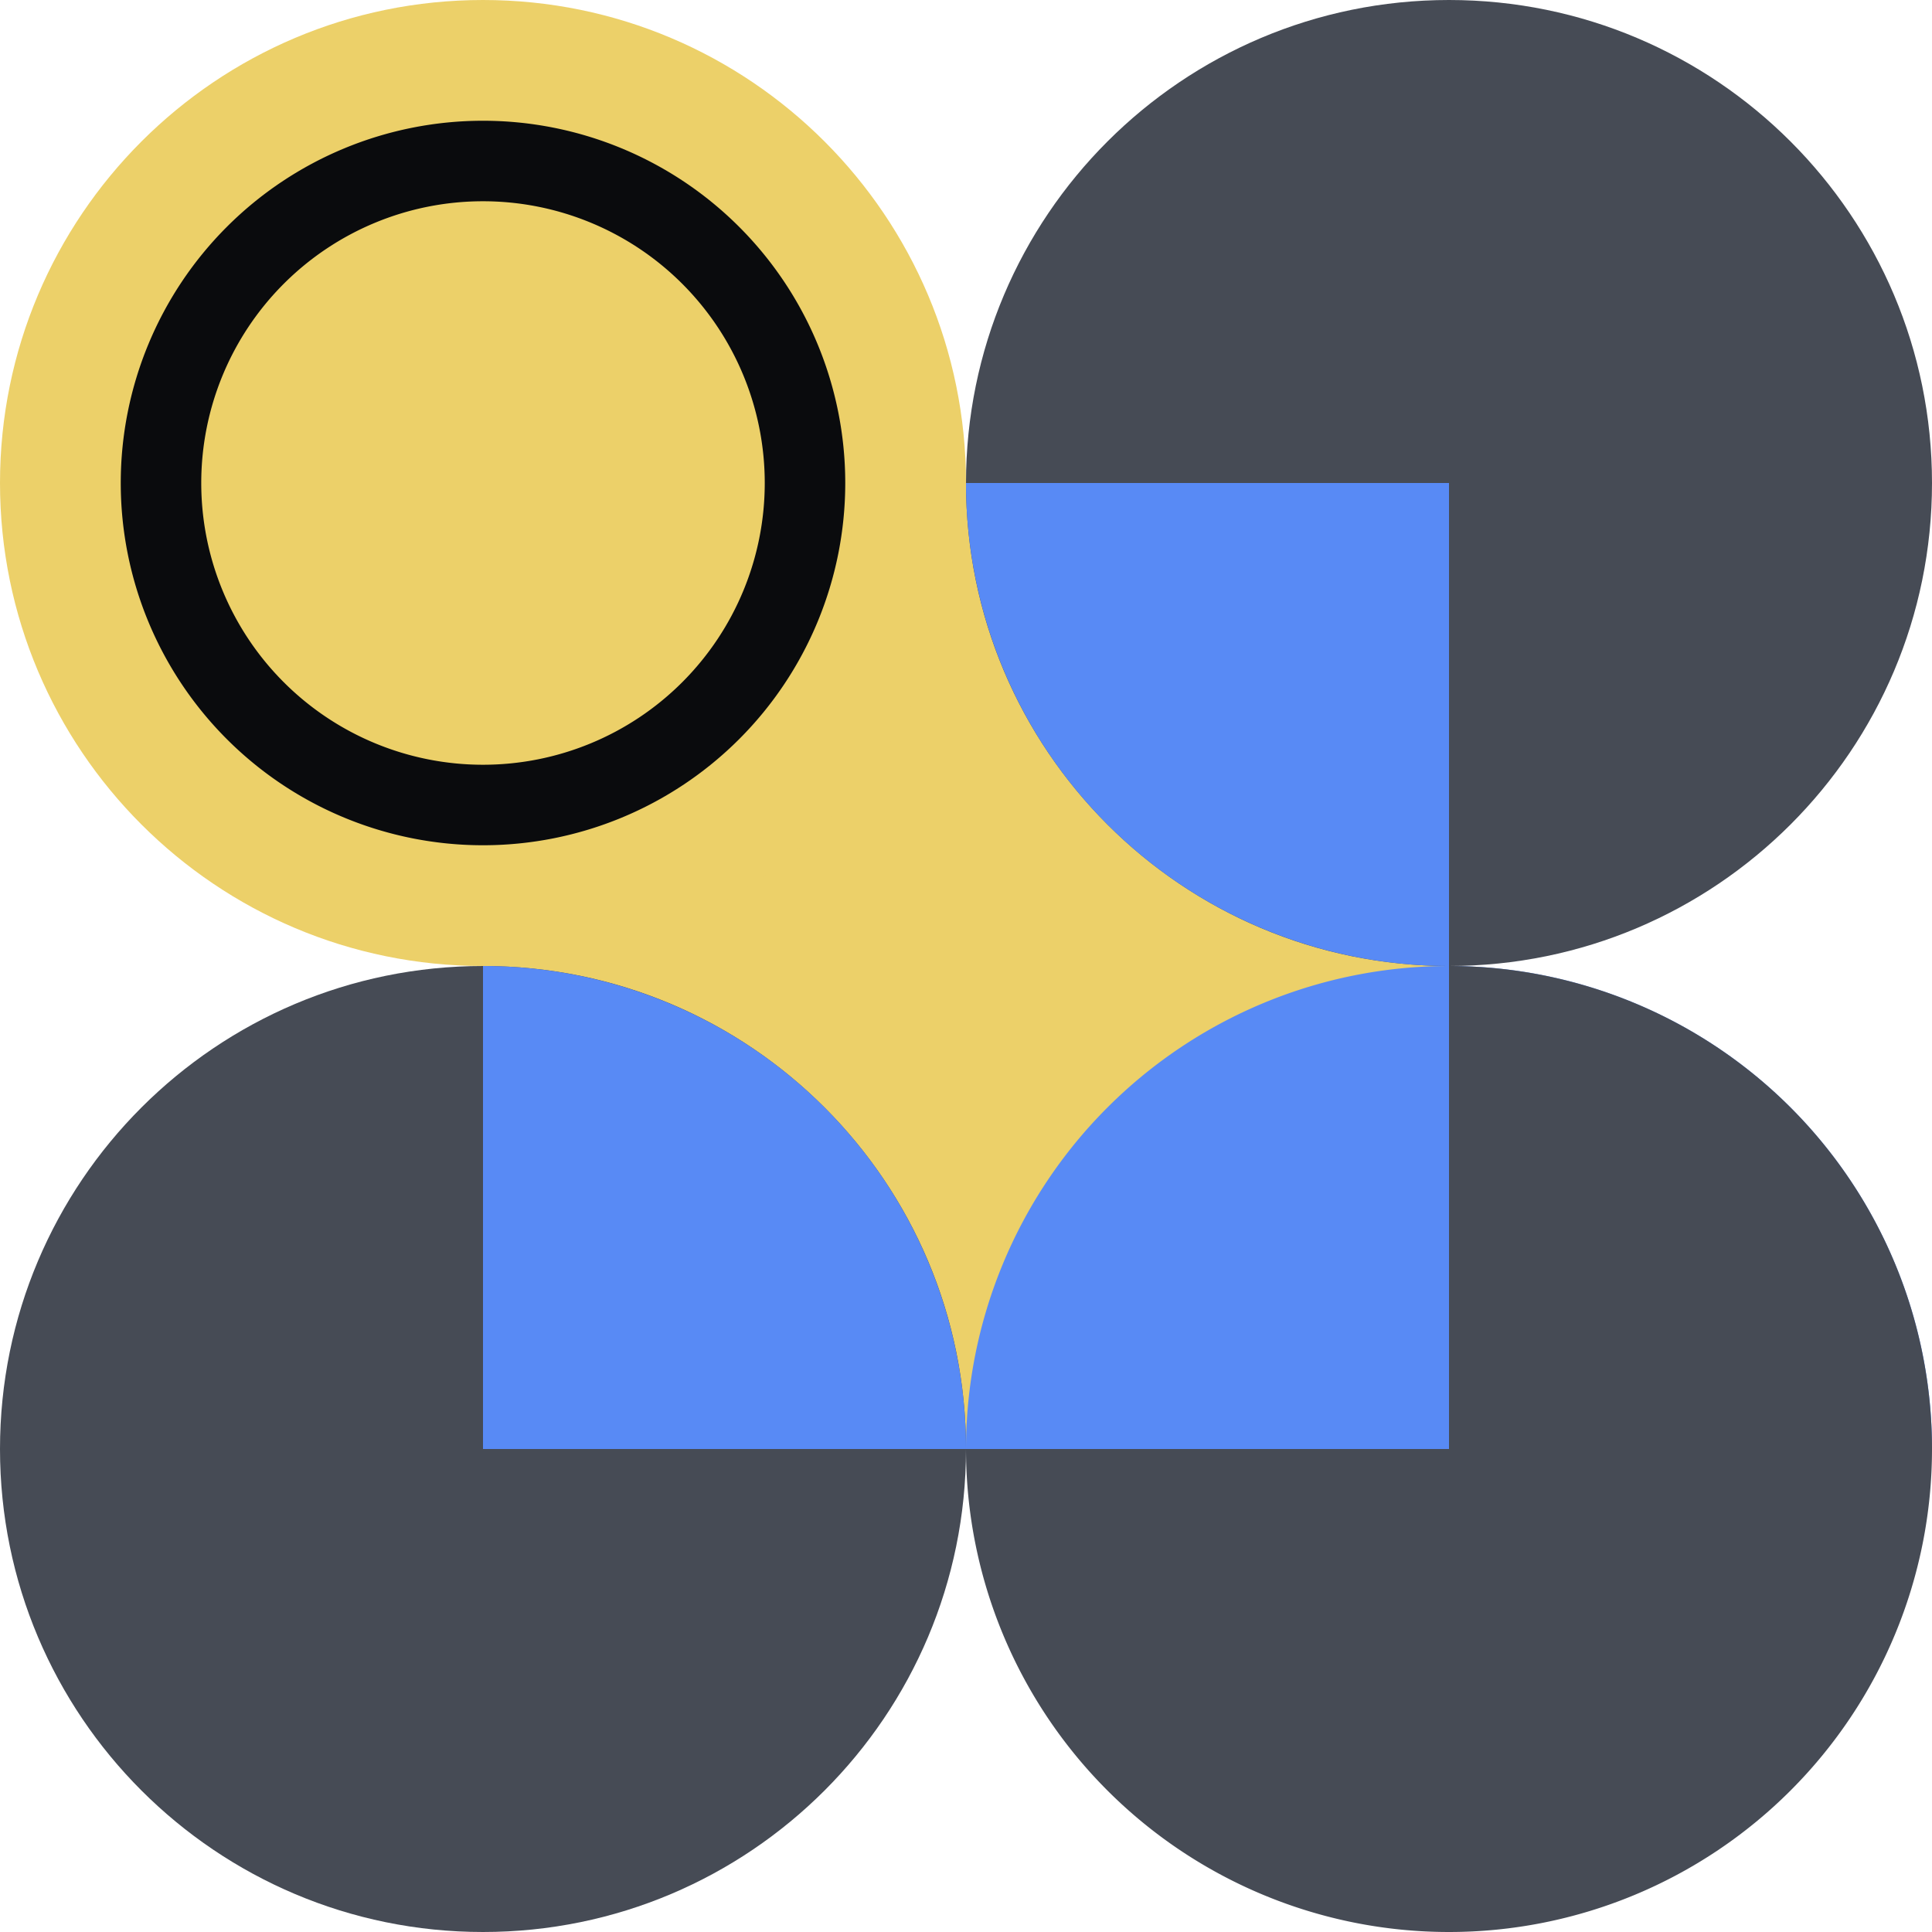
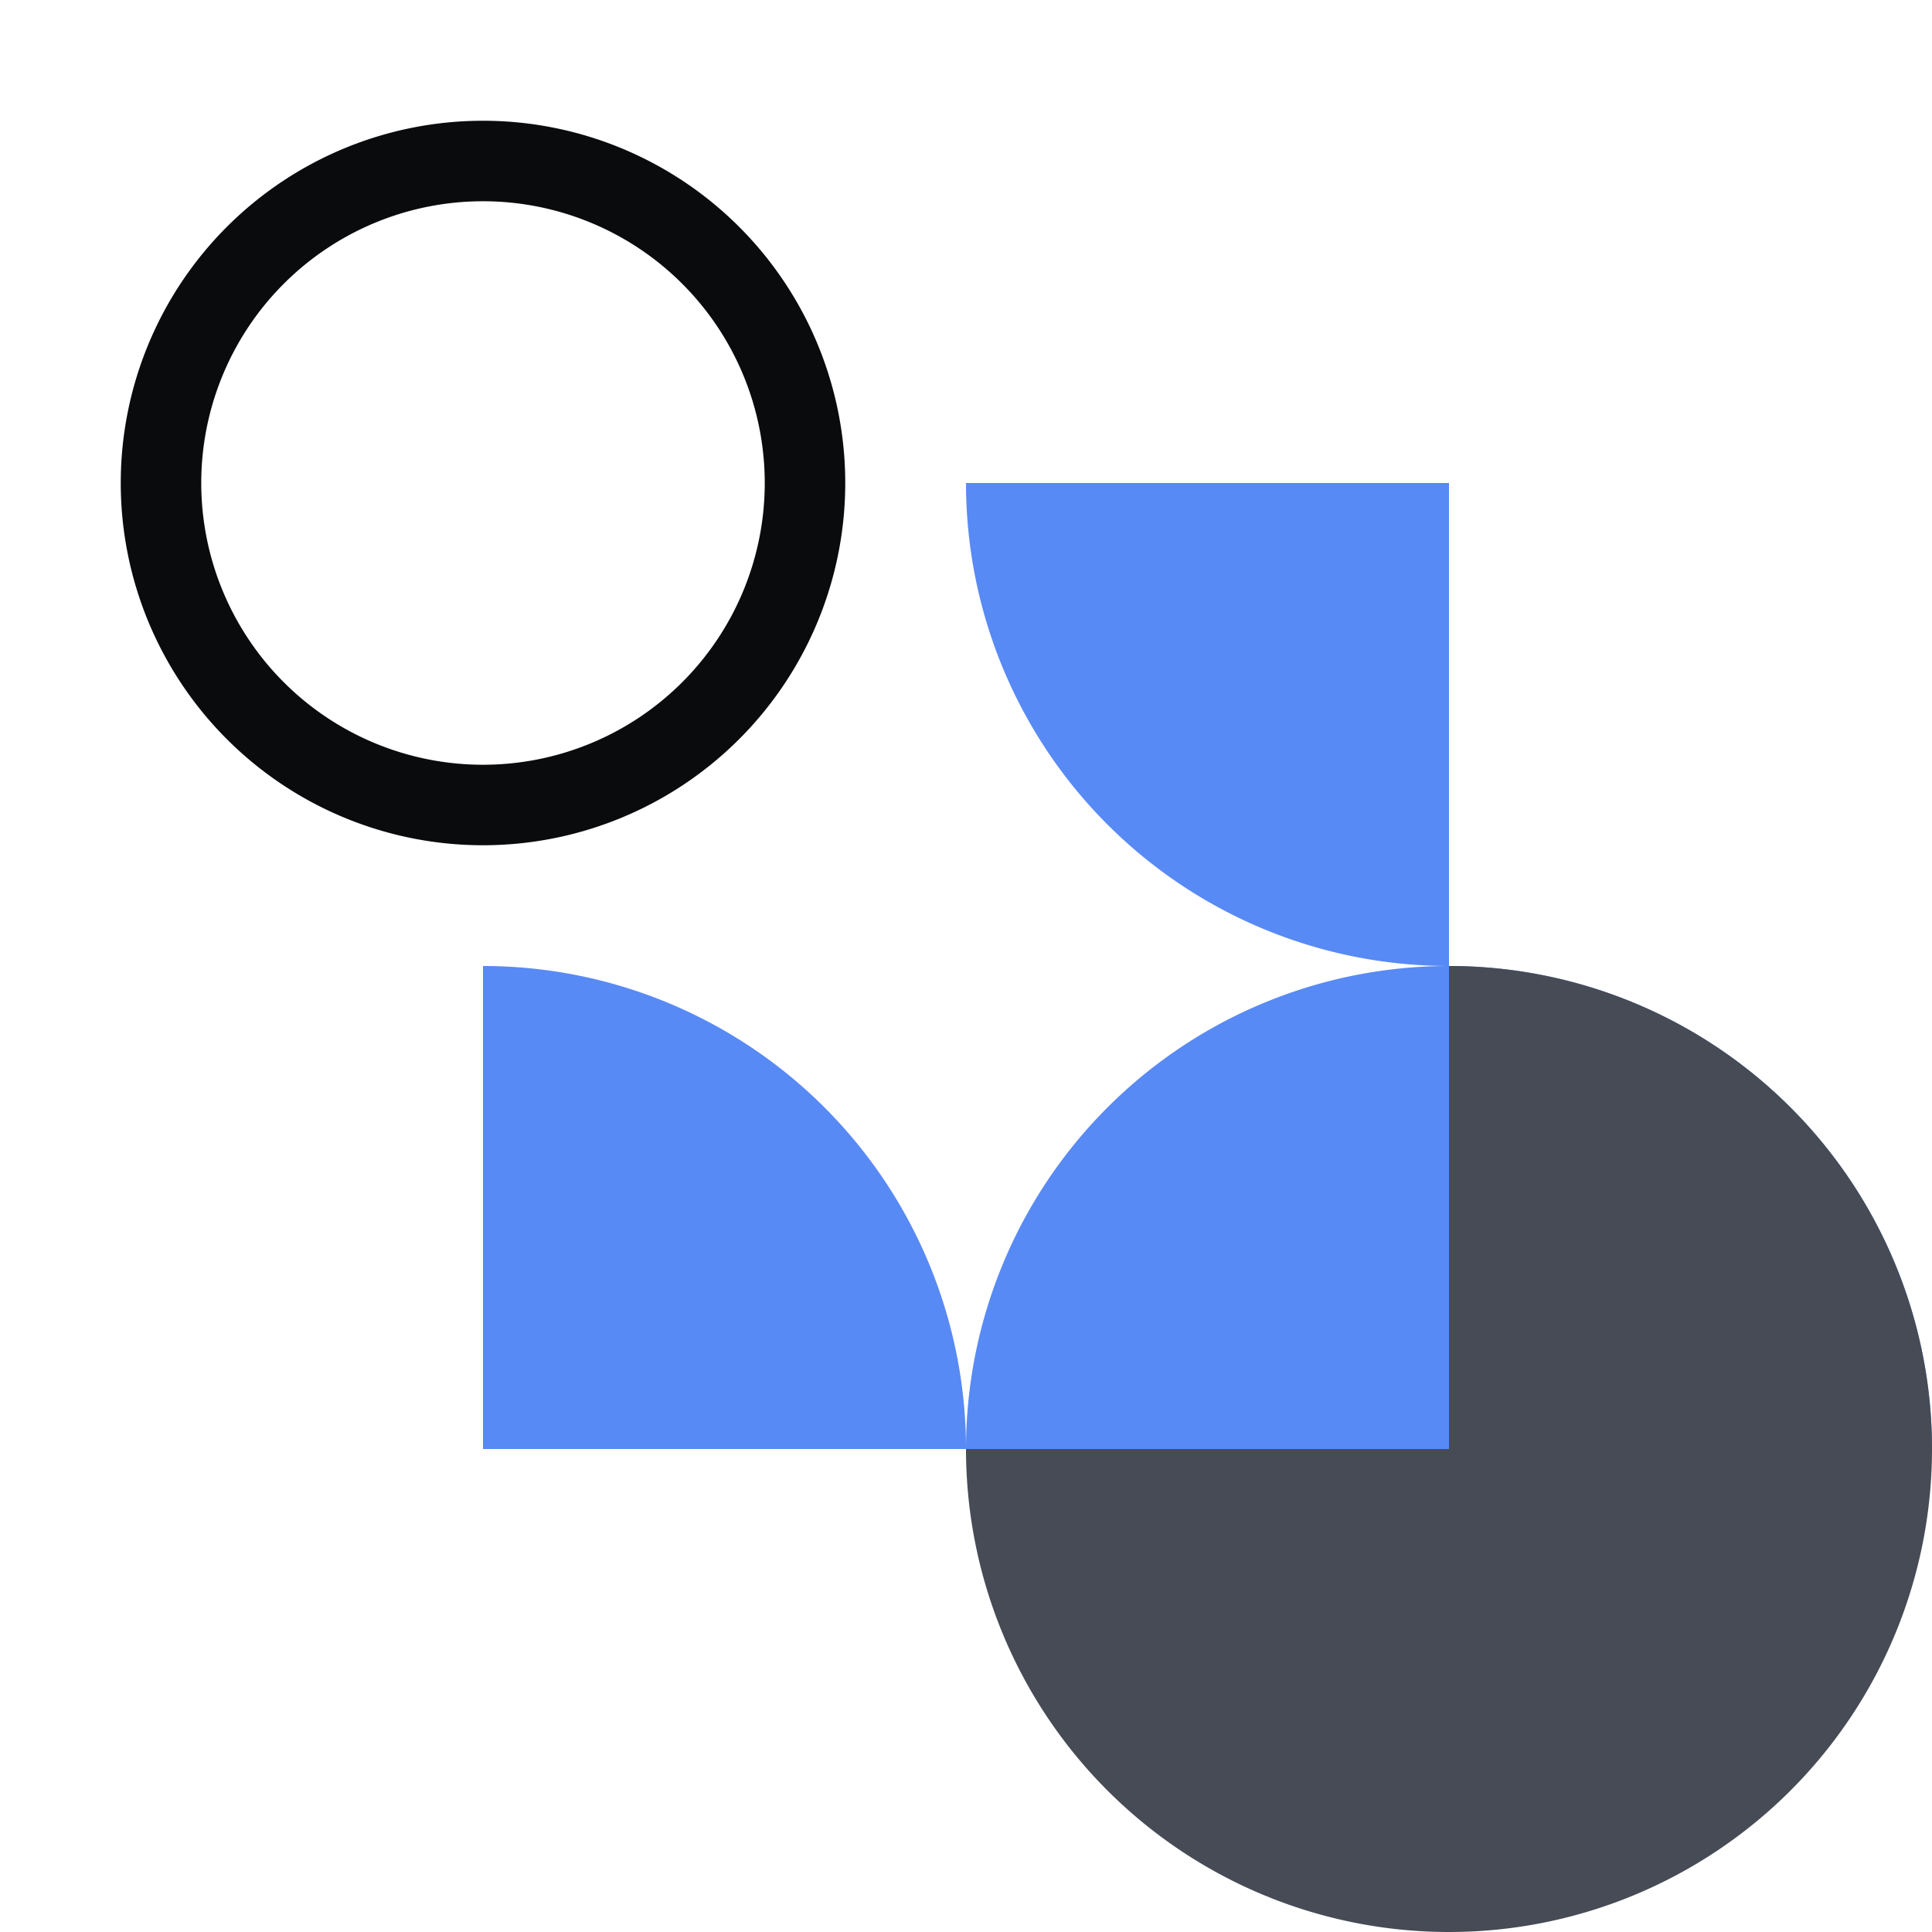
<svg xmlns="http://www.w3.org/2000/svg" fill="none" viewBox="0 0 48 48">
-   <path fill="#ECD069" d="M36 12H12v24h24z" />
-   <path fill="#464B55" d="M36 24c6.627 0 12-5.373 12-12S42.627 0 36 0 24 5.373 24 12s5.373 12 12 12M12 48c6.627 0 12-5.373 12-12s-5.373-12-12-12S0 29.373 0 36s5.373 12 12 12" />
  <path fill="#588AF5" d="M12 24v12h12a12 12 0 0 0-12-12m24 0V12H24a12 12 0 0 0 12 12" />
-   <path fill="#ECD069" d="M12 24c6.627 0 12-5.373 12-12S18.627 0 12 0 0 5.373 0 12s5.373 12 12 12" />
  <path fill="#0A0B0D" d="M12 21a9 9 0 1 1 0-18 9 9 0 0 1 0 18m0-16a7 7 0 1 0 0 14 7 7 0 0 0 0-14" />
  <path fill="#588AF5" d="M24 36a12 12 0 0 1 24 0z" />
  <path fill="#464B55" d="M36 24v12H24a12 12 0 1 0 12-12" />
</svg>